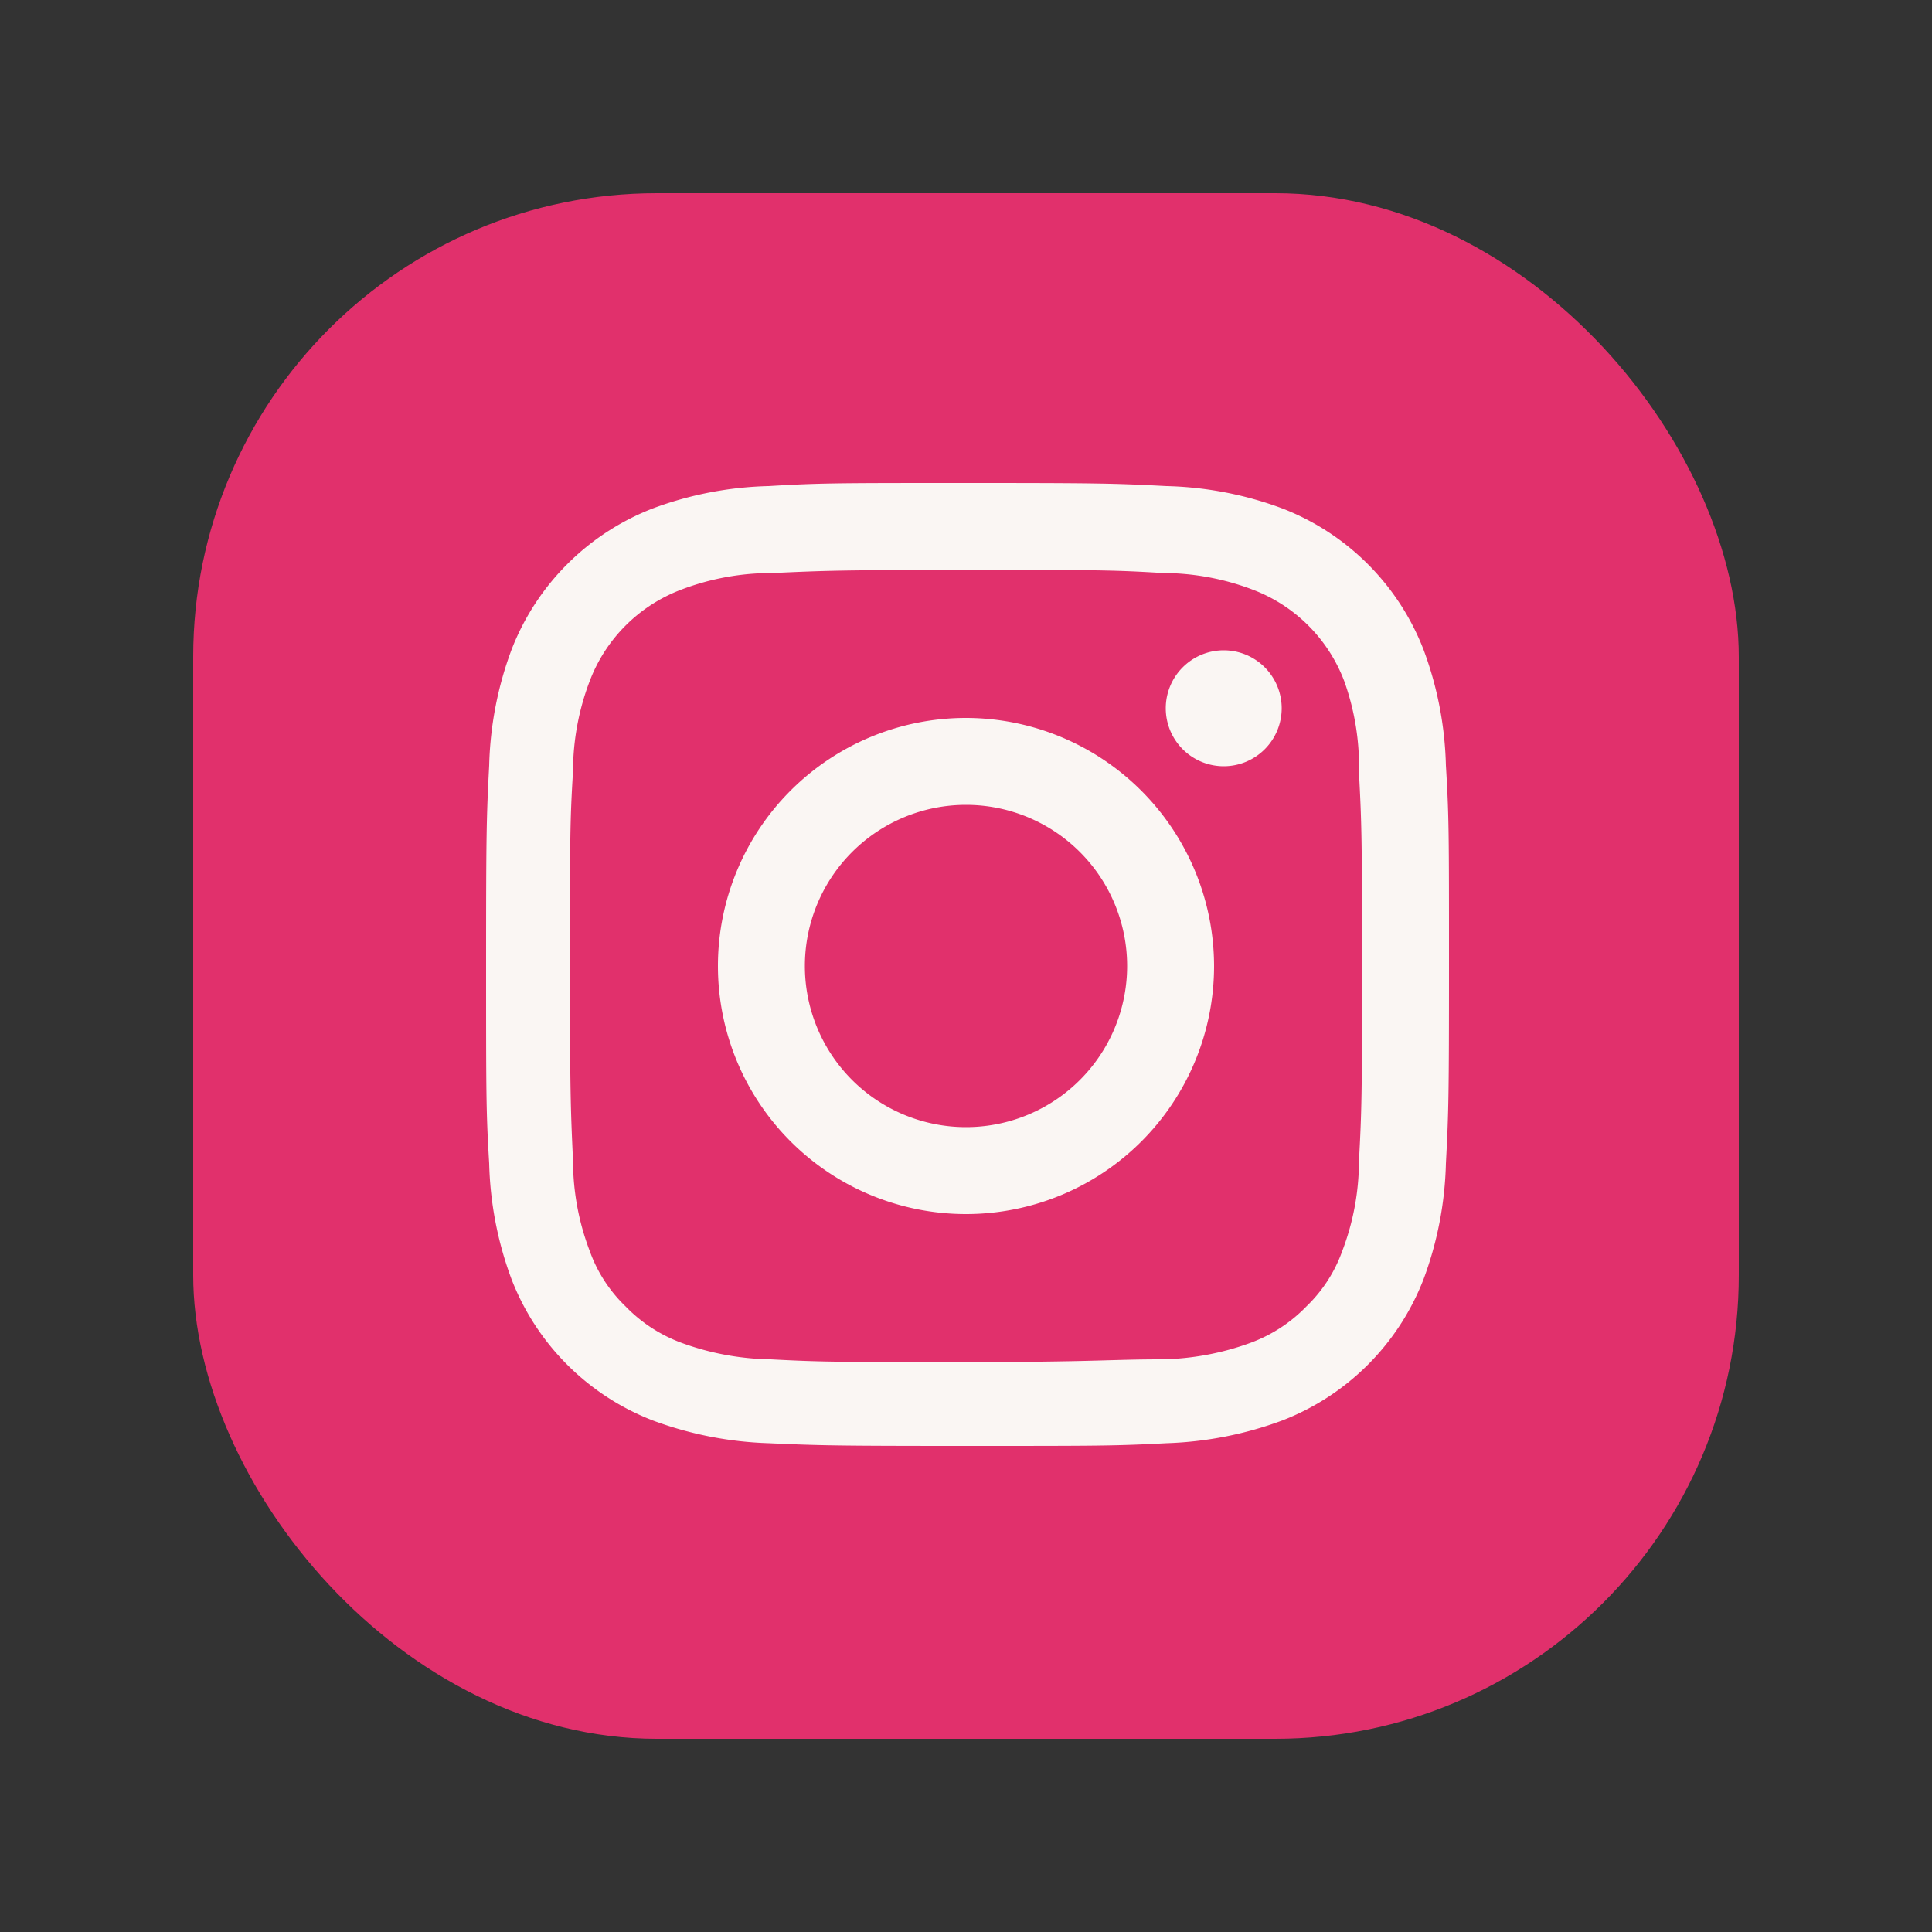
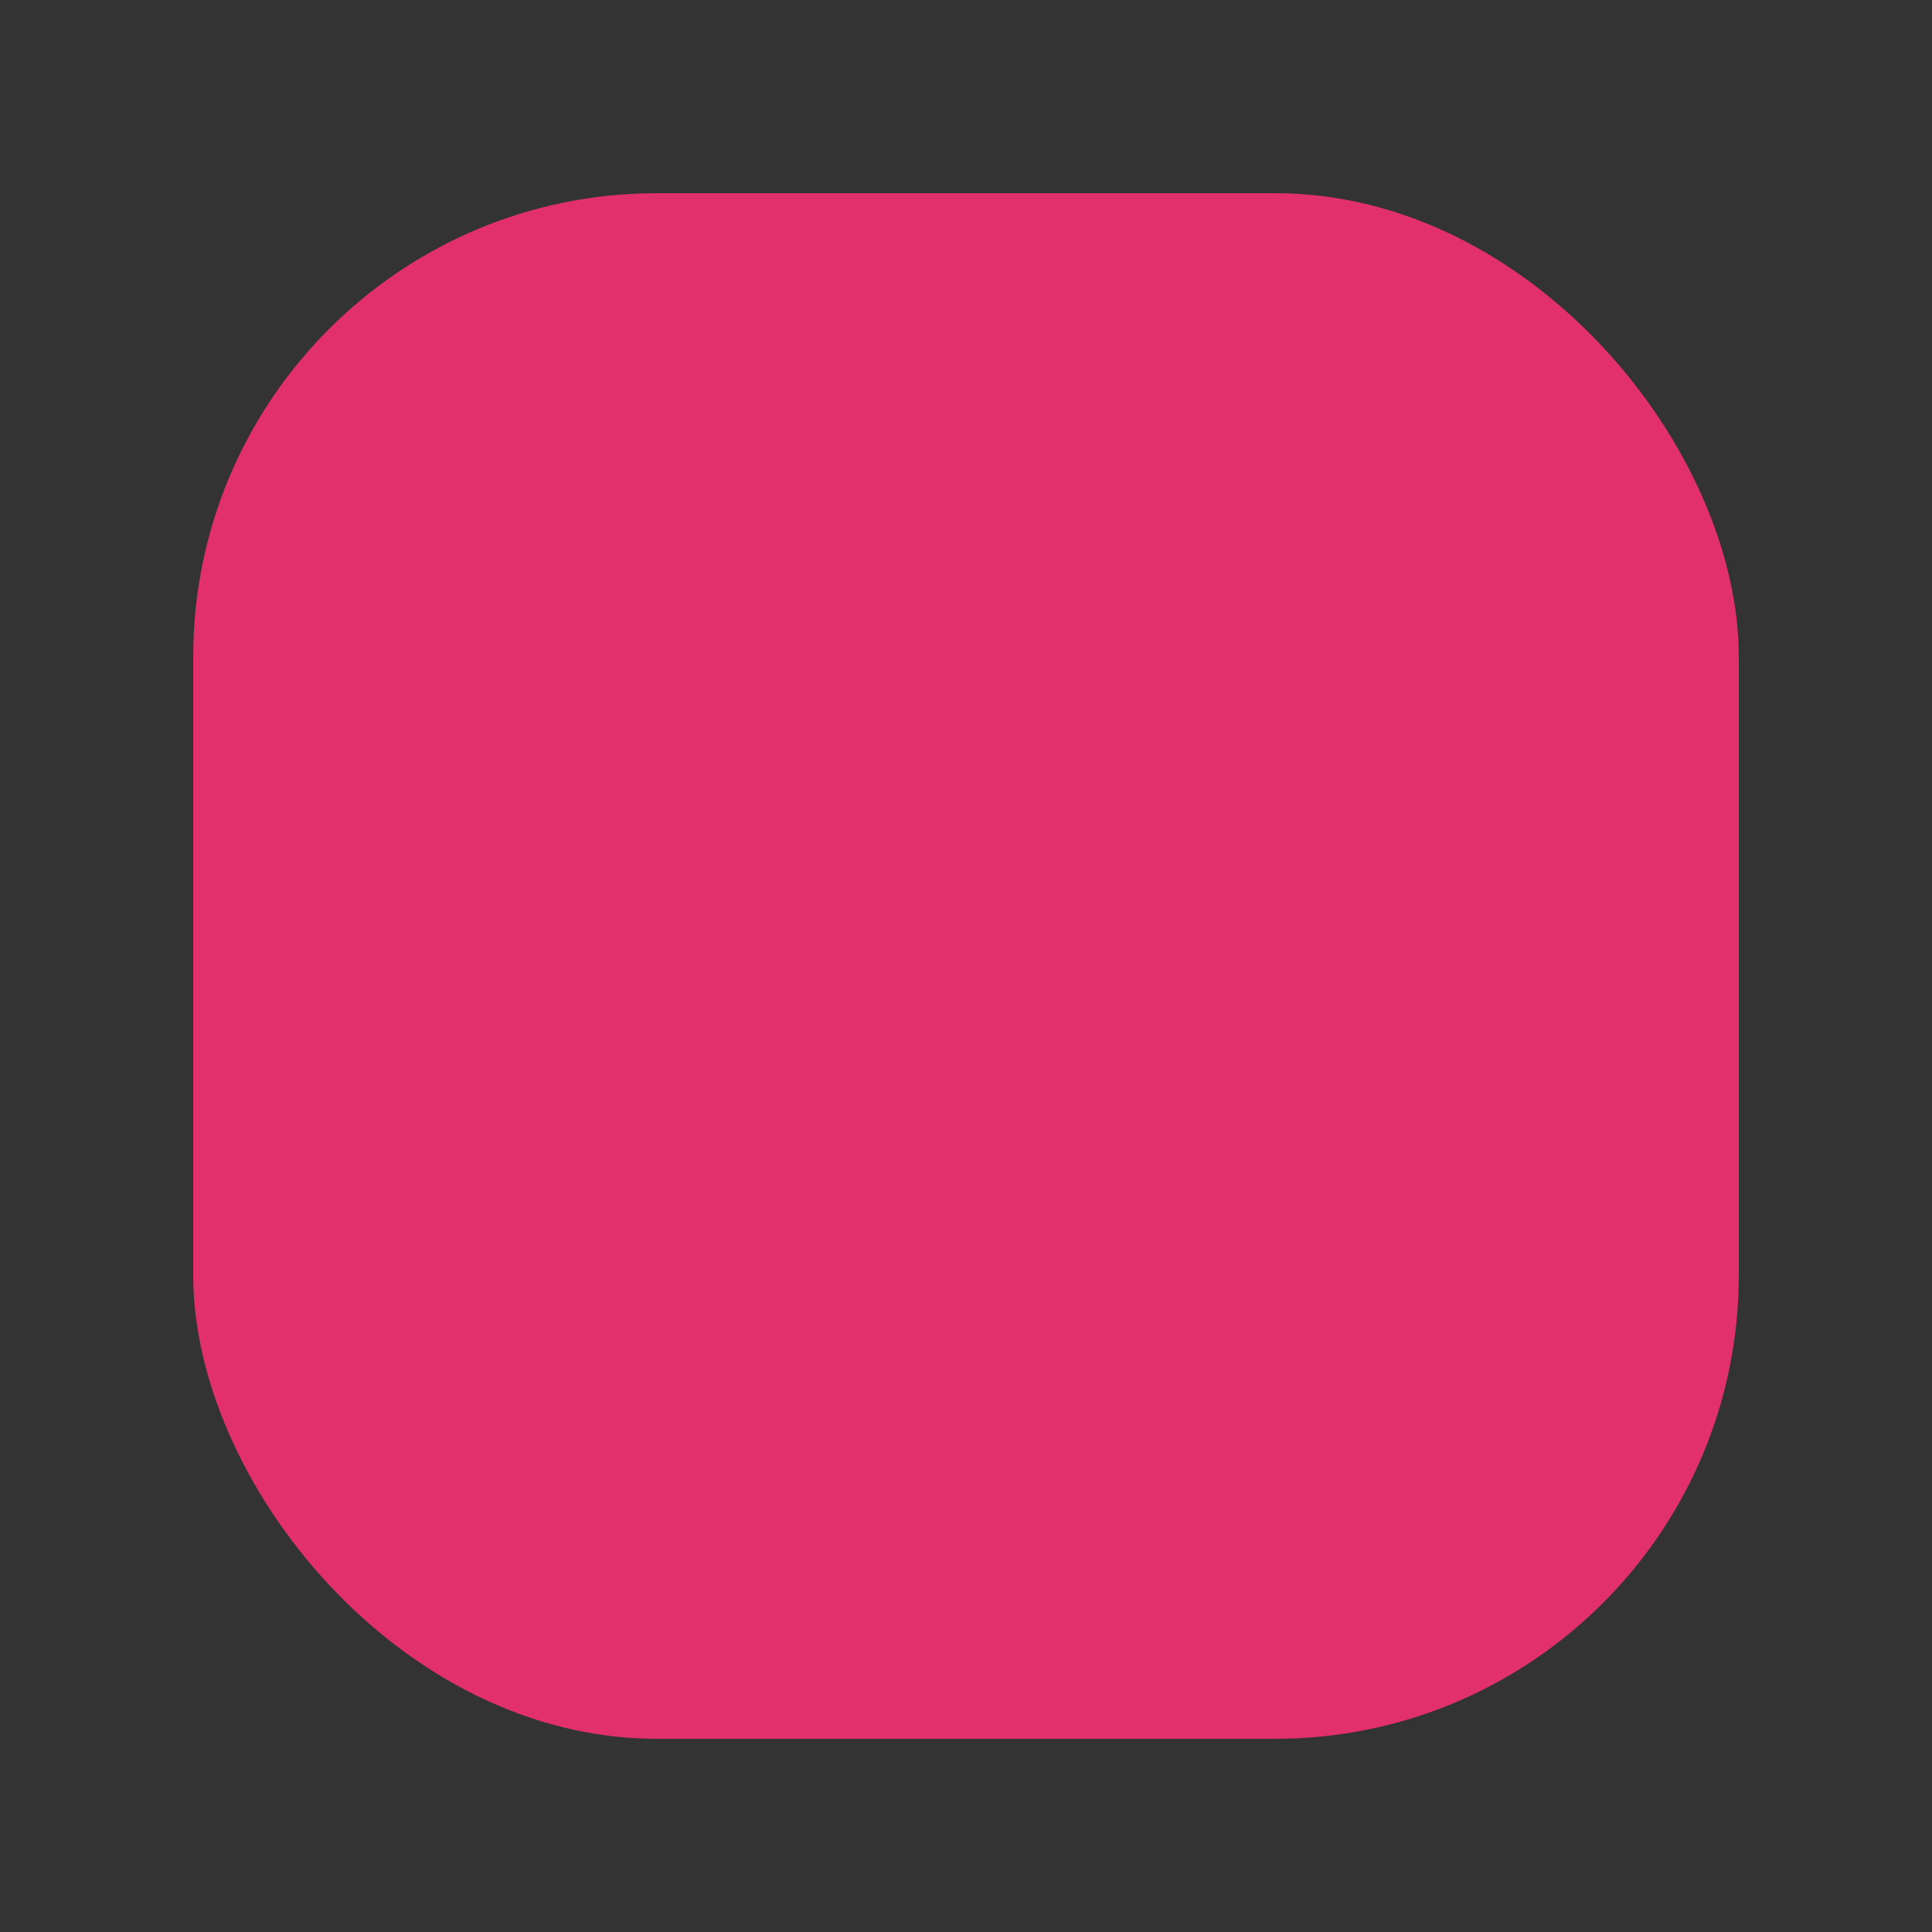
<svg xmlns="http://www.w3.org/2000/svg" id="Layer_1" data-name="Layer 1" viewBox="0 0 50 50">
  <rect x="0" y="0" width="50" height="50" fill="#333333" stroke="none" />
  <defs>
    <style>.cls-1{fill:#e1306c;}.cls-2{fill:#faf6f3;}</style>
  </defs>
  <rect class="cls-1" x="5" y="5" width="40" height="40" rx="12" />
-   <path class="cls-2" d="M25,18.58A6.42,6.42,0,1,0,31.42,25,6.43,6.43,0,0,0,25,18.58Zm0,10.59A4.17,4.17,0,1,1,29.17,25,4.17,4.17,0,0,1,25,29.17Zm8.17-10.84a1.5,1.5,0,1,1-1.5-1.5A1.5,1.5,0,0,1,33.17,18.33Zm3.67-1.52a6.39,6.39,0,0,0-3.65-3.65,9.2,9.2,0,0,0-3-.58c-1.33-.07-1.76-.08-5.15-.08s-3.82,0-5.15.08a9.2,9.2,0,0,0-3,.58,6.39,6.39,0,0,0-3.65,3.65,9.2,9.2,0,0,0-.58,3c-.07,1.33-.08,1.76-.08,5.15s0,3.82.08,5.15a9.2,9.2,0,0,0,.58,3,6.39,6.39,0,0,0,3.65,3.65,9.44,9.44,0,0,0,3,.59c1.33.06,1.76.07,5.15.07s3.82,0,5.15-.07a9.44,9.44,0,0,0,3-.59,6.39,6.39,0,0,0,3.65-3.65,9.2,9.2,0,0,0,.58-3c.07-1.33.08-1.76.08-5.15s0-3.82-.08-5.15A9.2,9.2,0,0,0,36.84,16.81ZM35.17,30.05a6.55,6.55,0,0,1-.43,2.32,3.73,3.73,0,0,1-.93,1.44,3.87,3.87,0,0,1-1.44.94,7,7,0,0,1-2.32.43c-1.32,0-1.71.07-5.05.07s-3.73,0-5.05-.07a7,7,0,0,1-2.32-.43,3.87,3.87,0,0,1-1.44-.94,3.73,3.73,0,0,1-.93-1.44,6.55,6.55,0,0,1-.43-2.32c-.06-1.32-.08-1.71-.08-5.05s0-3.73.08-5.05a6.55,6.55,0,0,1,.43-2.32,4.07,4.07,0,0,1,2.37-2.37A6.55,6.55,0,0,1,20,14.83c1.32-.06,1.71-.08,5.05-.08s3.73,0,5.05.08a6.55,6.55,0,0,1,2.32.43,4.07,4.07,0,0,1,2.37,2.37A6.55,6.55,0,0,1,35.17,20c.07,1.32.08,1.71.08,5.05S35.24,28.73,35.17,30.05Z" />
</svg>